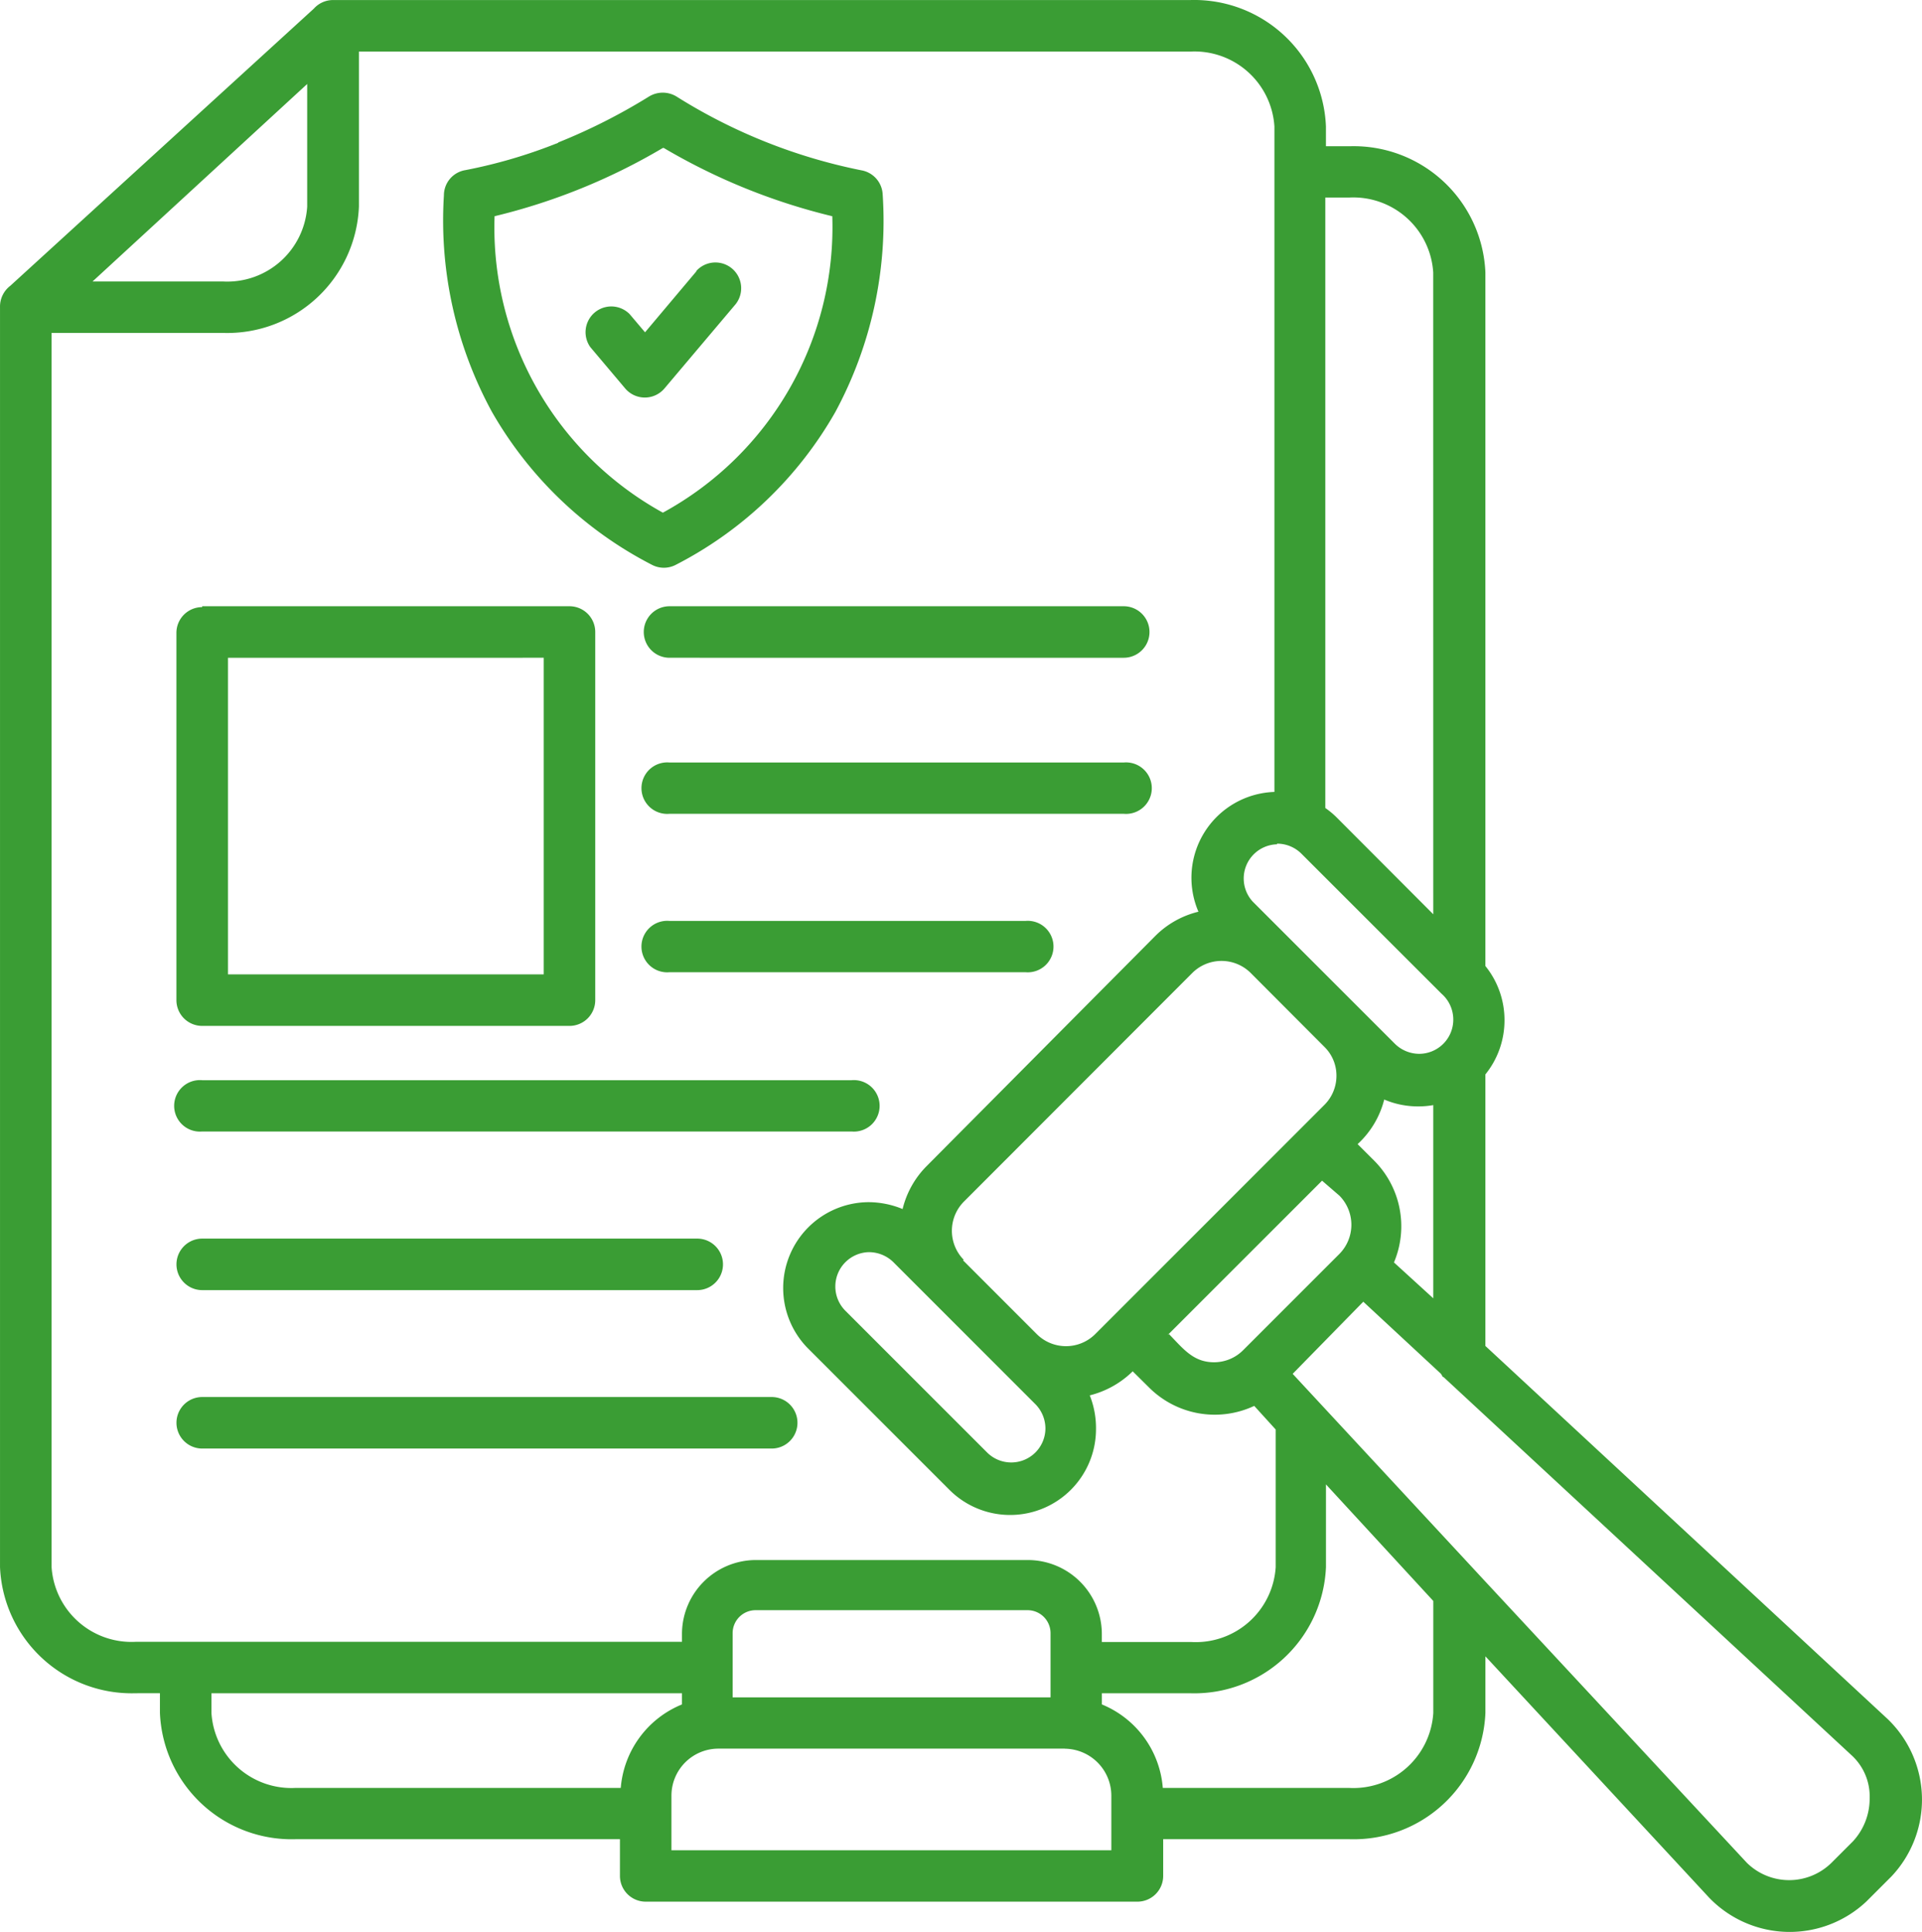
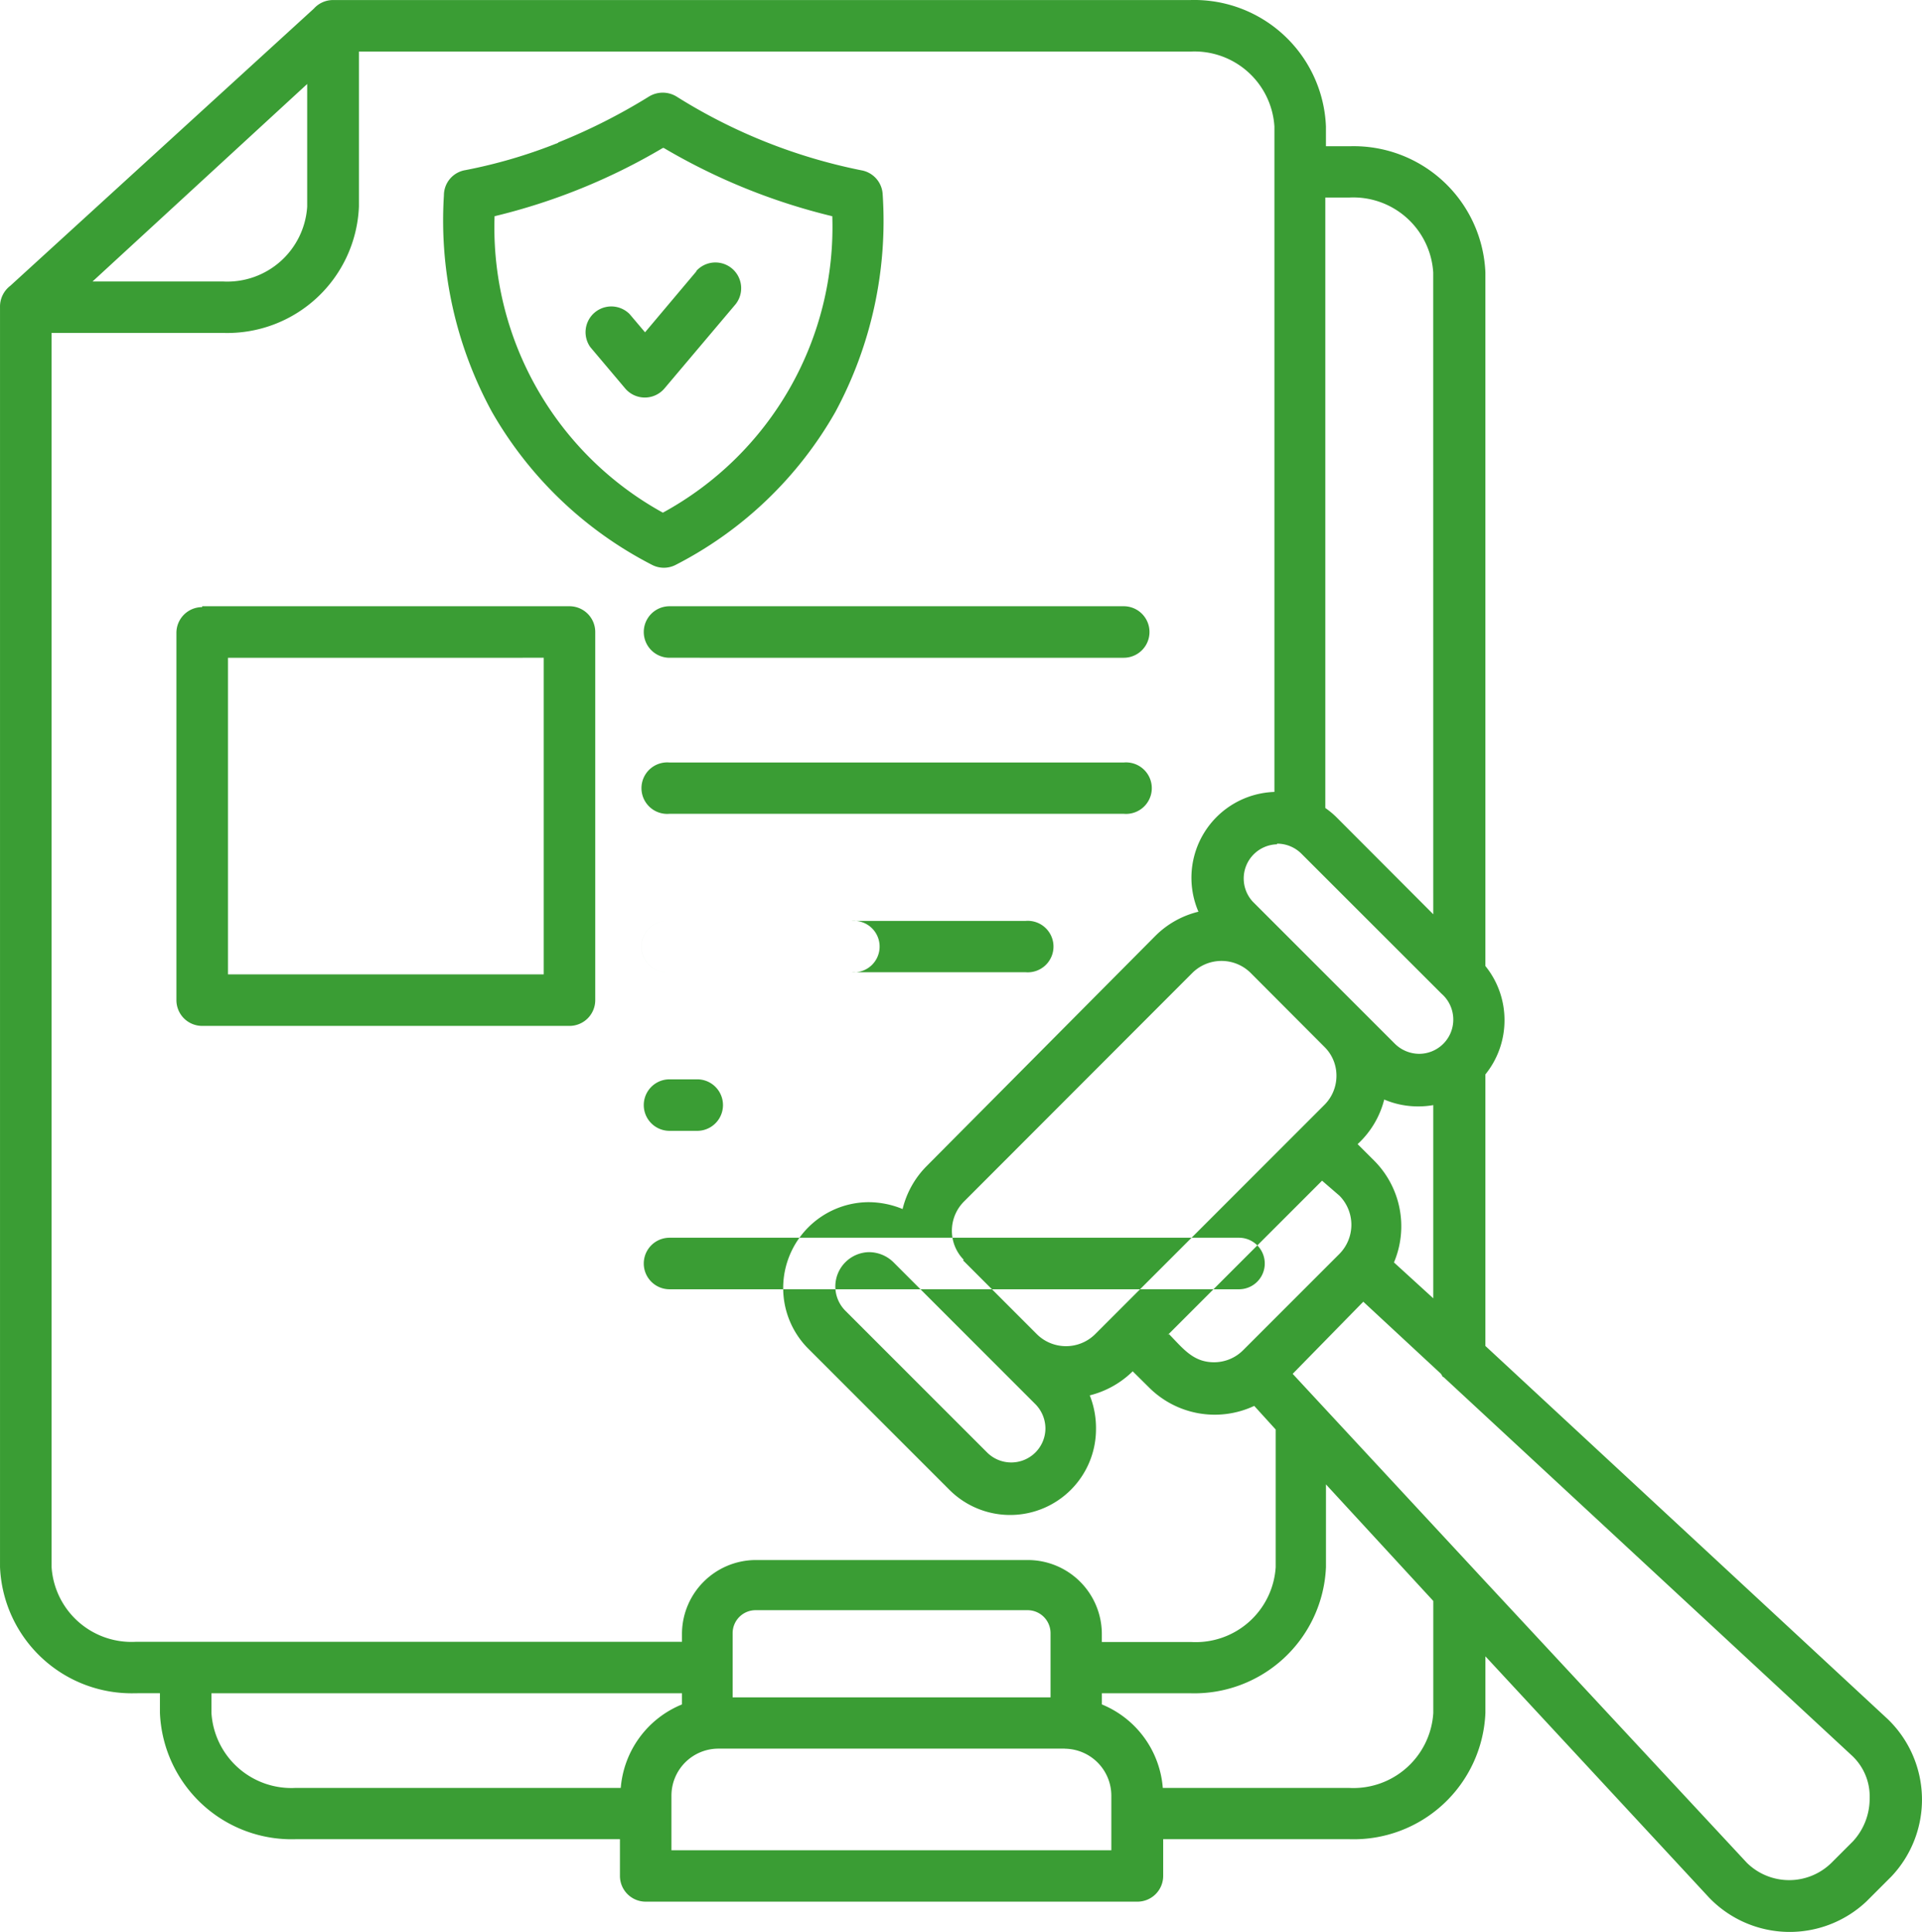
<svg xmlns="http://www.w3.org/2000/svg" width="129.332" height="130" viewBox="0 0 129.332 130">
-   <path id="Path_26740" data-name="Path 26740" d="M76.888,122.663H53.56a3.163,3.163,0,0,0-3.149,3.163V129.5h29.6v-3.669a3.163,3.163,0,0,0-3.149-3.163Zm-.968-3.452v-4.333a1.546,1.546,0,0,0-1.531-1.531H56.059a1.546,1.546,0,0,0-1.531,1.531v4.333Zm15.239-57.4a2.3,2.3,0,0,0-1.632,3.857l9.562,9.562a2.34,2.34,0,0,0,1.632.679h0a2.3,2.3,0,0,0,2.3-2.3h0a2.311,2.311,0,0,0-.794-1.748L92.79,62.431a2.311,2.311,0,0,0-1.632-.664ZM63.714,89.254A2.311,2.311,0,0,0,62.1,93.183l9.562,9.562a2.3,2.3,0,0,0,3.914-1.632h0a2.34,2.34,0,0,0-.679-1.632l-9.562-9.562a2.354,2.354,0,0,0-1.632-.664Zm6.37.52a2.788,2.788,0,0,1,0-3.914l15.383-15.4a2.788,2.788,0,0,1,3.914,0l4.969,4.983a2.7,2.7,0,0,1,.809,1.95h0a2.759,2.759,0,0,1-.809,1.95L78.91,94.786a2.788,2.788,0,0,1-3.9,0L70.027,89.8Zm13.78,4.969c.982,1,1.647,1.921,3.062,1.921a2.759,2.759,0,0,0,1.95-.809l6.485-6.485a2.788,2.788,0,0,0,0-3.914l-1.17-1.011L83.806,94.829ZM42.77,14.592a39.49,39.49,0,0,0,6.139-3.105,1.777,1.777,0,0,1,1.834,0A37.02,37.02,0,0,0,63.18,16.455h0a1.733,1.733,0,0,1,1.444,1.618,27.068,27.068,0,0,1-3.192,14.661,26,26,0,0,1-10.7,10.255,1.733,1.733,0,0,1-1.661,0A26.173,26.173,0,0,1,38.336,32.72,26.9,26.9,0,0,1,35.1,18.145a1.719,1.719,0,0,1,1.444-1.7,34.059,34.059,0,0,0,6.269-1.849Zm7.063.361a41.108,41.108,0,0,1-11.324,4.593A21.9,21.9,0,0,0,49.834,39.494a21.883,21.883,0,0,0,11.4-19.947,41.382,41.382,0,0,1-11.339-4.593Zm2.253,8.305-3.452,4.1-1.04-1.228a1.733,1.733,0,0,0-2.643,2.224l2.34,2.773a1.733,1.733,0,0,0,2.658,0l4.781-5.662a1.733,1.733,0,0,0-2.643-2.239Zm-10.27,26H20.57V70.563H41.817V49.316ZM18.837,45.791H43.55a1.733,1.733,0,0,1,1.733,1.733V72.3A1.733,1.733,0,0,1,43.55,74.03H18.837A1.733,1.733,0,0,1,17.1,72.3V47.583a1.733,1.733,0,0,1,1.733-1.733Zm31.445,3.467a1.733,1.733,0,1,1,0-3.467H80.845a1.733,1.733,0,1,1,0,3.467Zm0,10.5a1.733,1.733,0,1,1,0-3.452H80.845a1.733,1.733,0,1,1,0,3.452Zm0,10.66H74.23a1.733,1.733,0,1,0,0-3.452H50.281a1.733,1.733,0,1,0,0,3.452ZM18.837,81.136a1.733,1.733,0,1,1,0-3.452H62.53a1.733,1.733,0,1,1,0,3.452Zm0,10.674a1.733,1.733,0,0,1,0-3.467H52.145a1.733,1.733,0,1,1,0,3.467Zm0,10.66a1.733,1.733,0,0,1,0-3.467h38.32a1.733,1.733,0,0,1,0,3.467ZM11.4,23.938h8.84A5.388,5.388,0,0,0,25.9,18.9V10.649L11.456,23.938ZM29.366,8.468H85.323a5.388,5.388,0,0,1,5.662,5.041V58.286a5.778,5.778,0,0,0-5.113,8.06,6.153,6.153,0,0,0-2.889,1.618l-15.4,15.5a6.153,6.153,0,0,0-1.618,2.889,6.052,6.052,0,0,0-2.311-.462h0a5.778,5.778,0,0,0-4.073,9.822l9.562,9.562a5.778,5.778,0,0,0,9.836-4.073h0a5.98,5.98,0,0,0-.419-2.311,6.283,6.283,0,0,0,2.889-1.618l1.112,1.1A6.254,6.254,0,0,0,89.627,99.6l1.444,1.589v9.259a5.388,5.388,0,0,1-5.662,5.041H79.372v-.534a4.983,4.983,0,0,0-4.983-4.983H56.059a4.983,4.983,0,0,0-4.94,4.969v.534H14.359A5.388,5.388,0,0,1,8.7,110.443V27.4H20.252A8.869,8.869,0,0,0,29.381,18.9V8.468ZM19.429,118.937h31.69v.751A6.644,6.644,0,0,0,47,125.306H25.12a5.388,5.388,0,0,1-5.662-5.041v-1.329Zm64.045,6.37a6.63,6.63,0,0,0-4.1-5.619v-.751h5.951a8.869,8.869,0,0,0,9.129-8.493v-5.561l7.222,7.843v7.54a5.388,5.388,0,0,1-5.662,5.041Zm18.2-32.947v-13a5.778,5.778,0,0,1-1,.087h0a5.778,5.778,0,0,1-2.3-.462,6.11,6.11,0,0,1-1.791,3L97.7,83.1a6.254,6.254,0,0,1,1.329,6.847Zm.65,5.3-.13-.217L96.965,92.59l-4.752,4.853,12.422,13.39.159.173,17.983,19.341a4.059,4.059,0,0,0,5.691,0l1.444-1.444a4.232,4.232,0,0,0,1.127-2.889,3.756,3.756,0,0,0-1.2-2.889L102.367,97.66Zm-.65-31.142-6.485-6.5a5.474,5.474,0,0,0-.78-.65V18.29h1.6a5.388,5.388,0,0,1,5.662,5.041ZM94.452,14.838h1.6a8.869,8.869,0,0,1,9.129,8.493V70a5.778,5.778,0,0,1,1.286,3.64h0a5.778,5.778,0,0,1-1.286,3.654V95.566l27.083,25.118a7.525,7.525,0,0,1,.246,10.573h0l-1.69,1.69a7.525,7.525,0,0,1-10.573-.246l-15.065-16.25v3.813a8.869,8.869,0,0,1-9.129,8.493H83.5v2.47a1.733,1.733,0,0,1-1.733,1.733H48.678a1.733,1.733,0,0,1-1.733-1.733v-2.47H25.12a8.869,8.869,0,0,1-9.129-8.493v-1.329H14.359a8.869,8.869,0,0,1-9.129-8.493V25.671a1.762,1.762,0,0,1,.693-1.444L26.347,5.579A1.733,1.733,0,0,1,27.633,5h57.69a8.869,8.869,0,0,1,9.129,8.508Z" transform="translate(-5.229 -4.997)" fill="#3a9d34" fill-rule="evenodd" />
+   <path id="Path_26740" data-name="Path 26740" d="M76.888,122.663H53.56a3.163,3.163,0,0,0-3.149,3.163V129.5h29.6v-3.669a3.163,3.163,0,0,0-3.149-3.163Zm-.968-3.452v-4.333a1.546,1.546,0,0,0-1.531-1.531H56.059a1.546,1.546,0,0,0-1.531,1.531v4.333Zm15.239-57.4a2.3,2.3,0,0,0-1.632,3.857l9.562,9.562a2.34,2.34,0,0,0,1.632.679h0a2.3,2.3,0,0,0,2.3-2.3h0a2.311,2.311,0,0,0-.794-1.748L92.79,62.431a2.311,2.311,0,0,0-1.632-.664ZM63.714,89.254A2.311,2.311,0,0,0,62.1,93.183l9.562,9.562a2.3,2.3,0,0,0,3.914-1.632h0a2.34,2.34,0,0,0-.679-1.632l-9.562-9.562a2.354,2.354,0,0,0-1.632-.664Zm6.37.52a2.788,2.788,0,0,1,0-3.914l15.383-15.4a2.788,2.788,0,0,1,3.914,0l4.969,4.983a2.7,2.7,0,0,1,.809,1.95h0a2.759,2.759,0,0,1-.809,1.95L78.91,94.786a2.788,2.788,0,0,1-3.9,0L70.027,89.8Zm13.78,4.969c.982,1,1.647,1.921,3.062,1.921a2.759,2.759,0,0,0,1.95-.809l6.485-6.485a2.788,2.788,0,0,0,0-3.914l-1.17-1.011L83.806,94.829ZM42.77,14.592a39.49,39.49,0,0,0,6.139-3.105,1.777,1.777,0,0,1,1.834,0A37.02,37.02,0,0,0,63.18,16.455h0a1.733,1.733,0,0,1,1.444,1.618,27.068,27.068,0,0,1-3.192,14.661,26,26,0,0,1-10.7,10.255,1.733,1.733,0,0,1-1.661,0A26.173,26.173,0,0,1,38.336,32.72,26.9,26.9,0,0,1,35.1,18.145a1.719,1.719,0,0,1,1.444-1.7,34.059,34.059,0,0,0,6.269-1.849Zm7.063.361a41.108,41.108,0,0,1-11.324,4.593A21.9,21.9,0,0,0,49.834,39.494a21.883,21.883,0,0,0,11.4-19.947,41.382,41.382,0,0,1-11.339-4.593Zm2.253,8.305-3.452,4.1-1.04-1.228a1.733,1.733,0,0,0-2.643,2.224l2.34,2.773a1.733,1.733,0,0,0,2.658,0l4.781-5.662a1.733,1.733,0,0,0-2.643-2.239Zm-10.27,26H20.57V70.563H41.817V49.316ZM18.837,45.791H43.55a1.733,1.733,0,0,1,1.733,1.733V72.3A1.733,1.733,0,0,1,43.55,74.03H18.837A1.733,1.733,0,0,1,17.1,72.3V47.583a1.733,1.733,0,0,1,1.733-1.733Zm31.445,3.467a1.733,1.733,0,1,1,0-3.467H80.845a1.733,1.733,0,1,1,0,3.467Zm0,10.5a1.733,1.733,0,1,1,0-3.452H80.845a1.733,1.733,0,1,1,0,3.452Zm0,10.66H74.23a1.733,1.733,0,1,0,0-3.452H50.281a1.733,1.733,0,1,0,0,3.452Za1.733,1.733,0,1,1,0-3.452H62.53a1.733,1.733,0,1,1,0,3.452Zm0,10.674a1.733,1.733,0,0,1,0-3.467H52.145a1.733,1.733,0,1,1,0,3.467Zm0,10.66a1.733,1.733,0,0,1,0-3.467h38.32a1.733,1.733,0,0,1,0,3.467ZM11.4,23.938h8.84A5.388,5.388,0,0,0,25.9,18.9V10.649L11.456,23.938ZM29.366,8.468H85.323a5.388,5.388,0,0,1,5.662,5.041V58.286a5.778,5.778,0,0,0-5.113,8.06,6.153,6.153,0,0,0-2.889,1.618l-15.4,15.5a6.153,6.153,0,0,0-1.618,2.889,6.052,6.052,0,0,0-2.311-.462h0a5.778,5.778,0,0,0-4.073,9.822l9.562,9.562a5.778,5.778,0,0,0,9.836-4.073h0a5.98,5.98,0,0,0-.419-2.311,6.283,6.283,0,0,0,2.889-1.618l1.112,1.1A6.254,6.254,0,0,0,89.627,99.6l1.444,1.589v9.259a5.388,5.388,0,0,1-5.662,5.041H79.372v-.534a4.983,4.983,0,0,0-4.983-4.983H56.059a4.983,4.983,0,0,0-4.94,4.969v.534H14.359A5.388,5.388,0,0,1,8.7,110.443V27.4H20.252A8.869,8.869,0,0,0,29.381,18.9V8.468ZM19.429,118.937h31.69v.751A6.644,6.644,0,0,0,47,125.306H25.12a5.388,5.388,0,0,1-5.662-5.041v-1.329Zm64.045,6.37a6.63,6.63,0,0,0-4.1-5.619v-.751h5.951a8.869,8.869,0,0,0,9.129-8.493v-5.561l7.222,7.843v7.54a5.388,5.388,0,0,1-5.662,5.041Zm18.2-32.947v-13a5.778,5.778,0,0,1-1,.087h0a5.778,5.778,0,0,1-2.3-.462,6.11,6.11,0,0,1-1.791,3L97.7,83.1a6.254,6.254,0,0,1,1.329,6.847Zm.65,5.3-.13-.217L96.965,92.59l-4.752,4.853,12.422,13.39.159.173,17.983,19.341a4.059,4.059,0,0,0,5.691,0l1.444-1.444a4.232,4.232,0,0,0,1.127-2.889,3.756,3.756,0,0,0-1.2-2.889L102.367,97.66Zm-.65-31.142-6.485-6.5a5.474,5.474,0,0,0-.78-.65V18.29h1.6a5.388,5.388,0,0,1,5.662,5.041ZM94.452,14.838h1.6a8.869,8.869,0,0,1,9.129,8.493V70a5.778,5.778,0,0,1,1.286,3.64h0a5.778,5.778,0,0,1-1.286,3.654V95.566l27.083,25.118a7.525,7.525,0,0,1,.246,10.573h0l-1.69,1.69a7.525,7.525,0,0,1-10.573-.246l-15.065-16.25v3.813a8.869,8.869,0,0,1-9.129,8.493H83.5v2.47a1.733,1.733,0,0,1-1.733,1.733H48.678a1.733,1.733,0,0,1-1.733-1.733v-2.47H25.12a8.869,8.869,0,0,1-9.129-8.493v-1.329H14.359a8.869,8.869,0,0,1-9.129-8.493V25.671a1.762,1.762,0,0,1,.693-1.444L26.347,5.579A1.733,1.733,0,0,1,27.633,5h57.69a8.869,8.869,0,0,1,9.129,8.508Z" transform="translate(-5.229 -4.997)" fill="#3a9d34" fill-rule="evenodd" />
</svg>